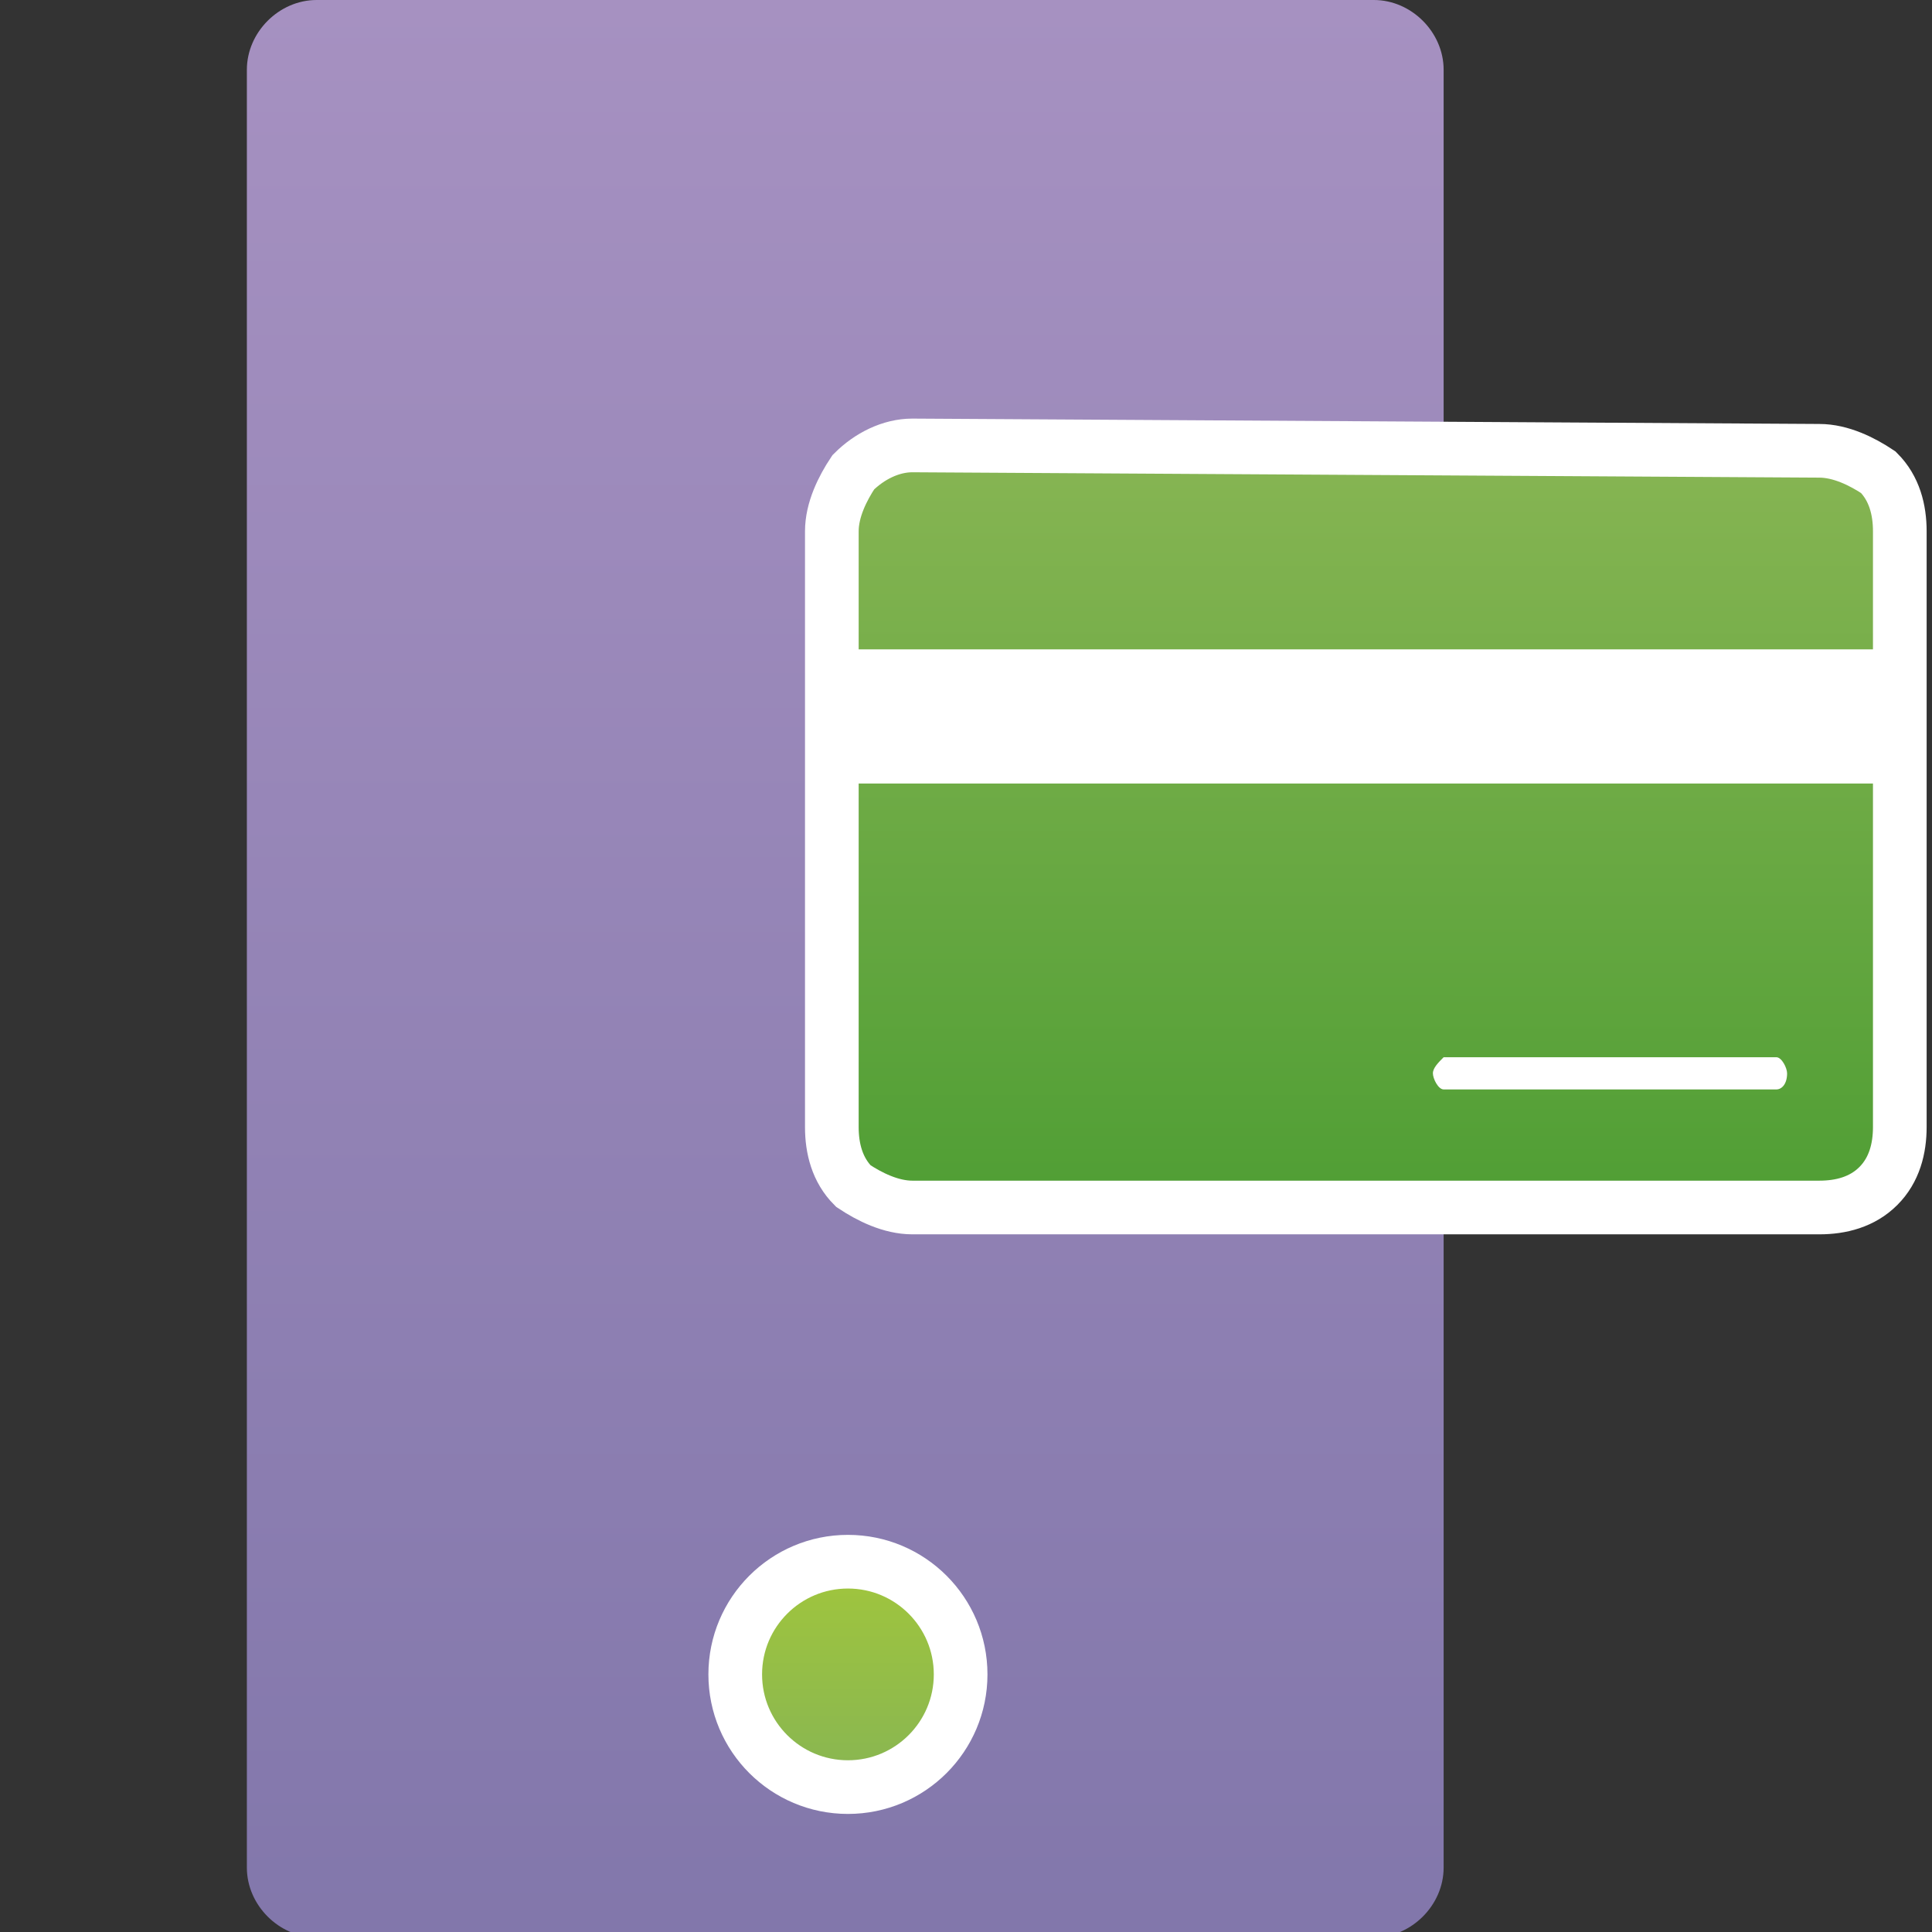
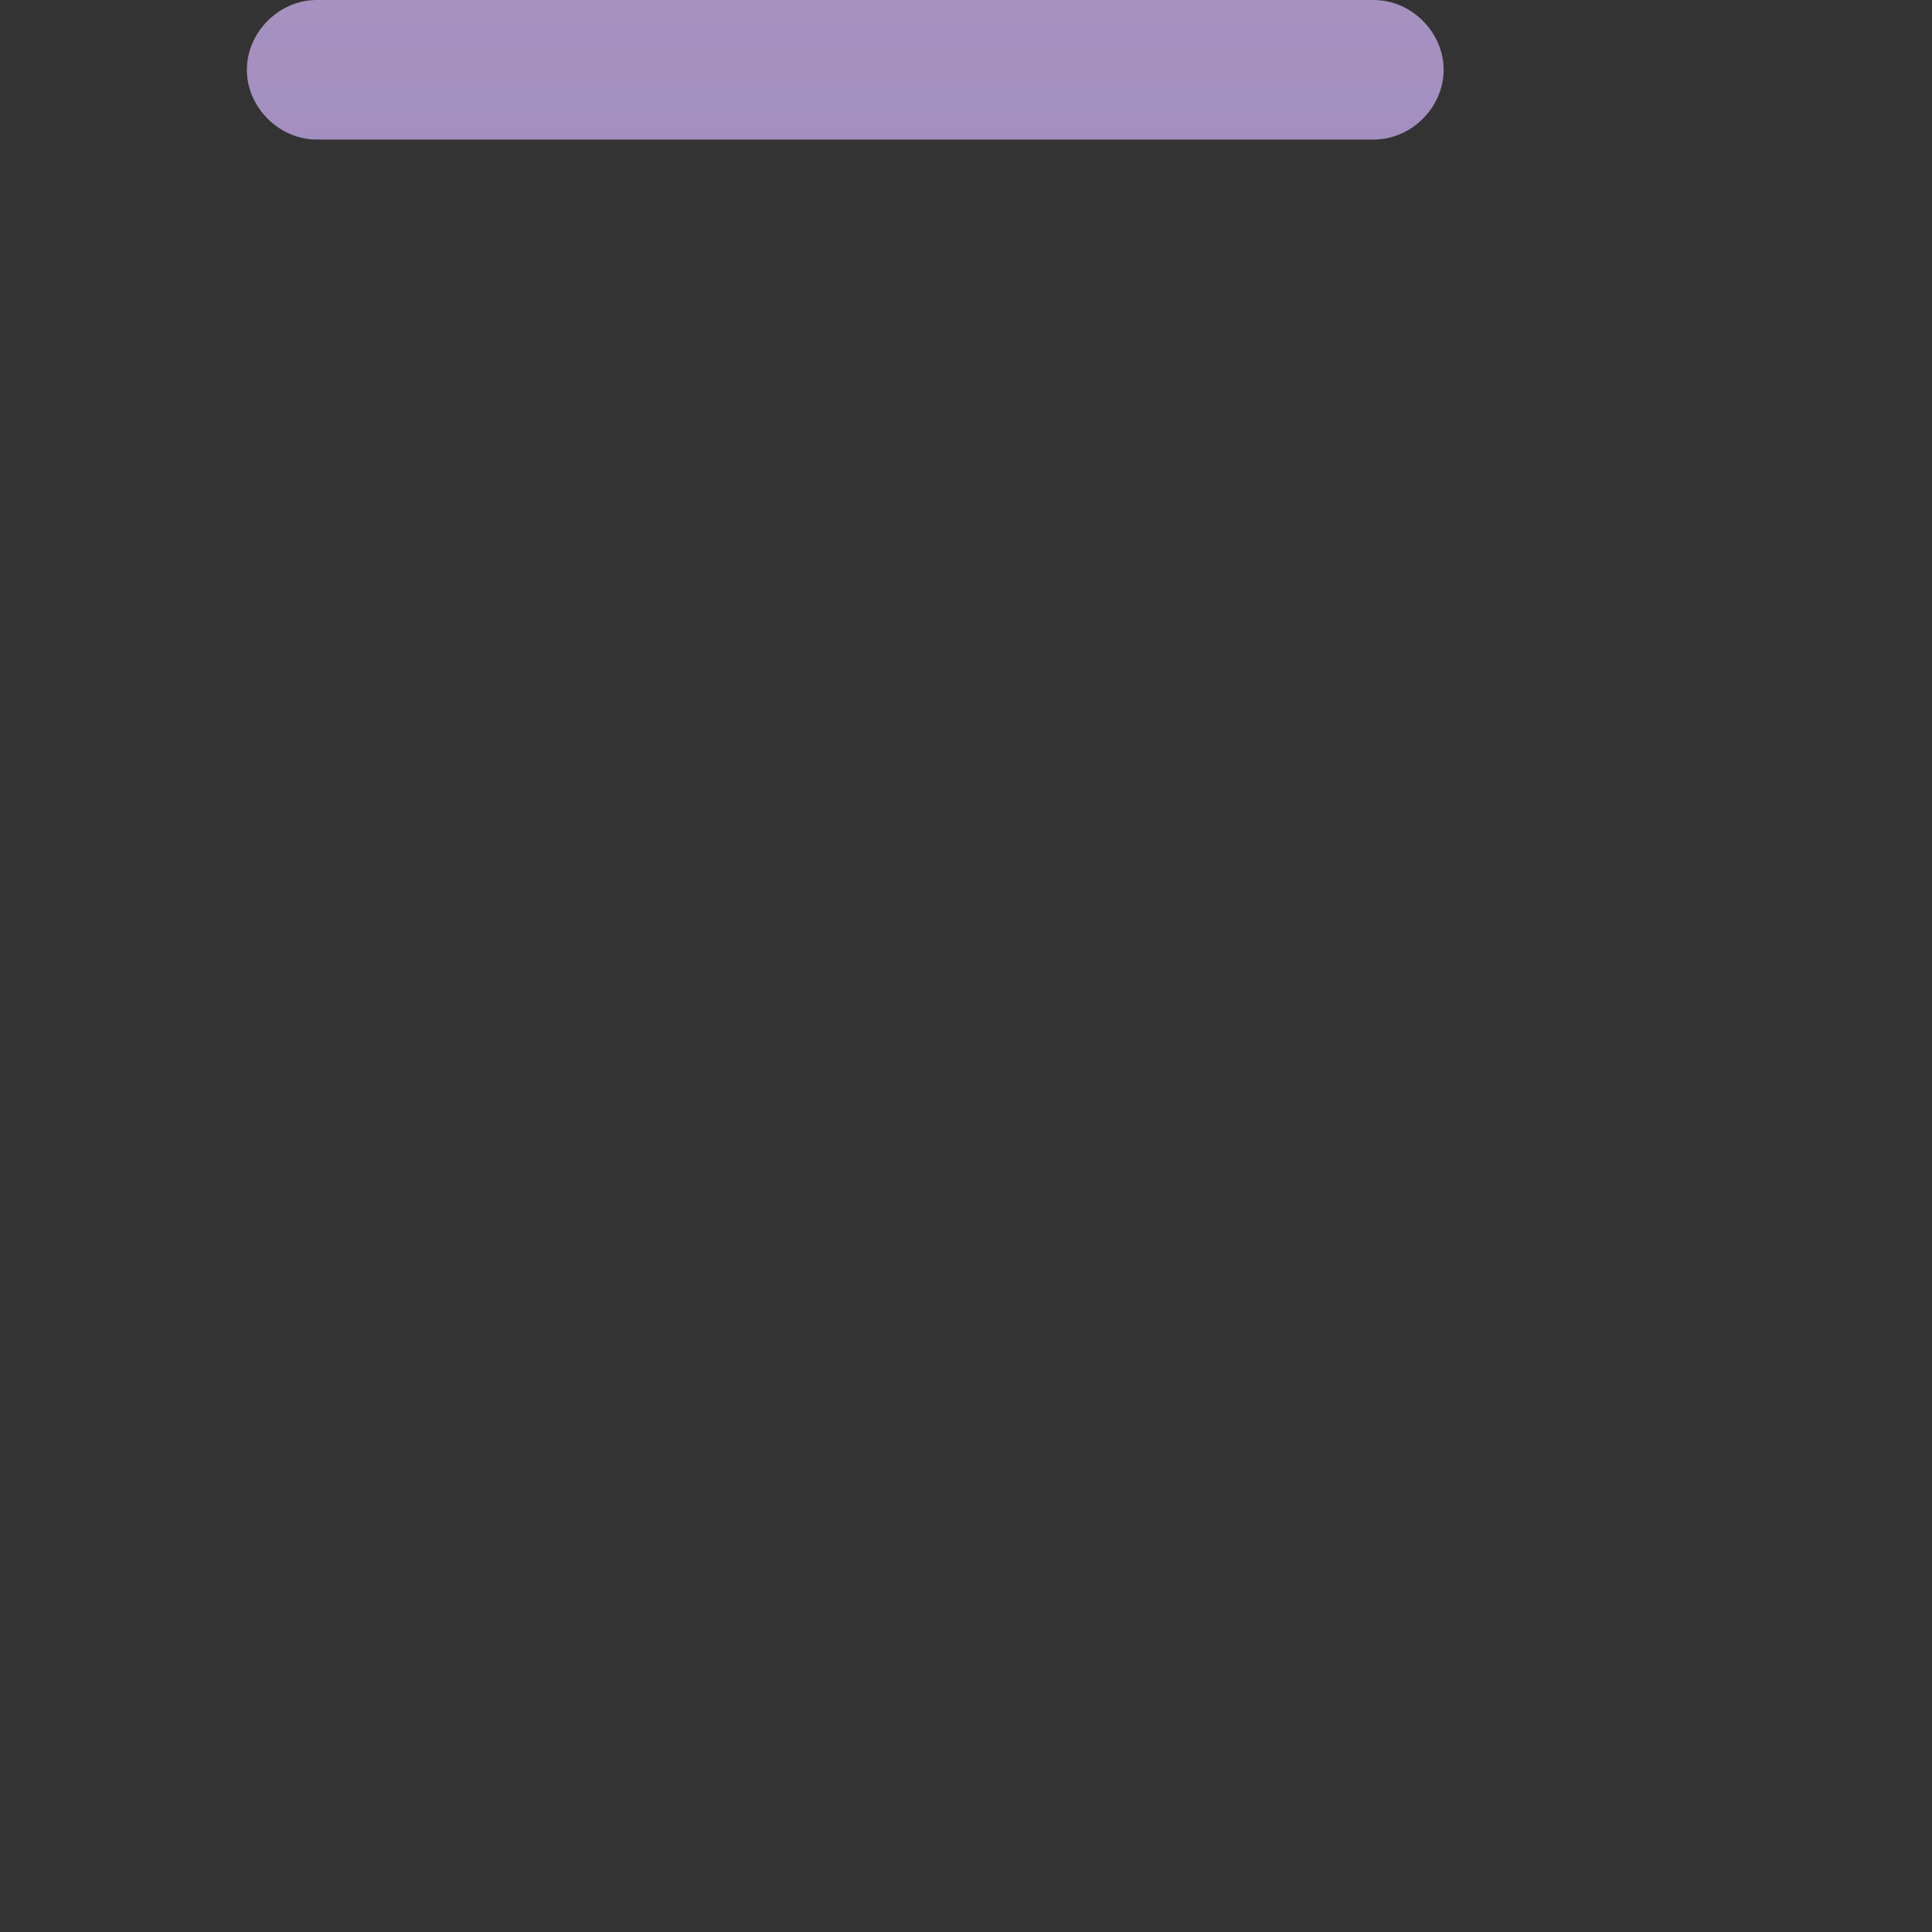
<svg xmlns="http://www.w3.org/2000/svg" version="1.1" id="Слой_1" width="36" height="36" xml:space="preserve">
  <rect width="100%" height="100%" fill="#333333" stroke="none" />
  <style>.st0{fill:url(#SVGID_1_)}.st1{fill:url(#SVGID_2_);stroke:#fff;stroke-miterlimit:10}.st2{fill:#fff}.st3{fill:url(#SVGID_3_);stroke:#fff;stroke-miterlimit:10}</style>
  <linearGradient id="SVGID_1_" gradientUnits="userSpaceOnUse" x1="15.72" y1="38" x2="15.72" y2="1.89" gradientTransform="matrix(1 0 0 -1 0 38)">
    <stop offset="0" stop-color="#a691c1" />
    <stop offset="1" stop-color="#8277ab" />
  </linearGradient>
-   <path class="st0" d="M5.9 0h19.7c.7 0 1.3.6 1.3 1.3v33.5c0 .7-.6 1.3-1.3 1.3H5.9c-.7 0-1.3-.6-1.3-1.3V1.3C4.6.6 5.2 0 5.9 0z" />
+   <path class="st0" d="M5.9 0h19.7c.7 0 1.3.6 1.3 1.3c0 .7-.6 1.3-1.3 1.3H5.9c-.7 0-1.3-.6-1.3-1.3V1.3C4.6.6 5.2 0 5.9 0z" />
  <linearGradient id="SVGID_2_" gradientUnits="userSpaceOnUse" x1="-442.5" y1="-117.27" x2="-429.71" y2="-111.23" gradientTransform="scale(1 -1) rotate(64.71 -283.28 299.42)">
    <stop offset="0" stop-color="#4f9e34" />
    <stop offset="1" stop-color="#87b553" />
  </linearGradient>
-   <path class="st1" d="M35 22.1c-.3.3-.7.4-1.1.4H17c-.4 0-.8-.2-1.1-.4-.3-.3-.4-.7-.4-1.1V9.9c0-.4.2-.8.4-1.1.3-.3.7-.5 1.1-.5l16.9.1c.4 0 .8.2 1.1.4.3.3.4.7.4 1.1V21c0 .4-.1.8-.4 1.1z" />
-   <path class="st2" d="M26.7 20c0 .1.1.3.2.3h6.2c.1 0 .2-.1.2-.3 0-.1-.1-.3-.2-.3h-6.2c-.1.1-.2.2-.2.3zM15.4 12.1h19.9v2.5H15.4z" />
  <linearGradient id="SVGID_3_" gradientUnits="userSpaceOnUse" x1="15.85" y1="8.88" x2="15.85" y2="4.65" gradientTransform="matrix(1 0 0 -1 0 38)">
    <stop offset="0" stop-color="#a1c63c" />
    <stop offset="1" stop-color="#87b553" />
  </linearGradient>
-   <circle class="st3" cx="15.8" cy="31.2" r="2.1" />
</svg>